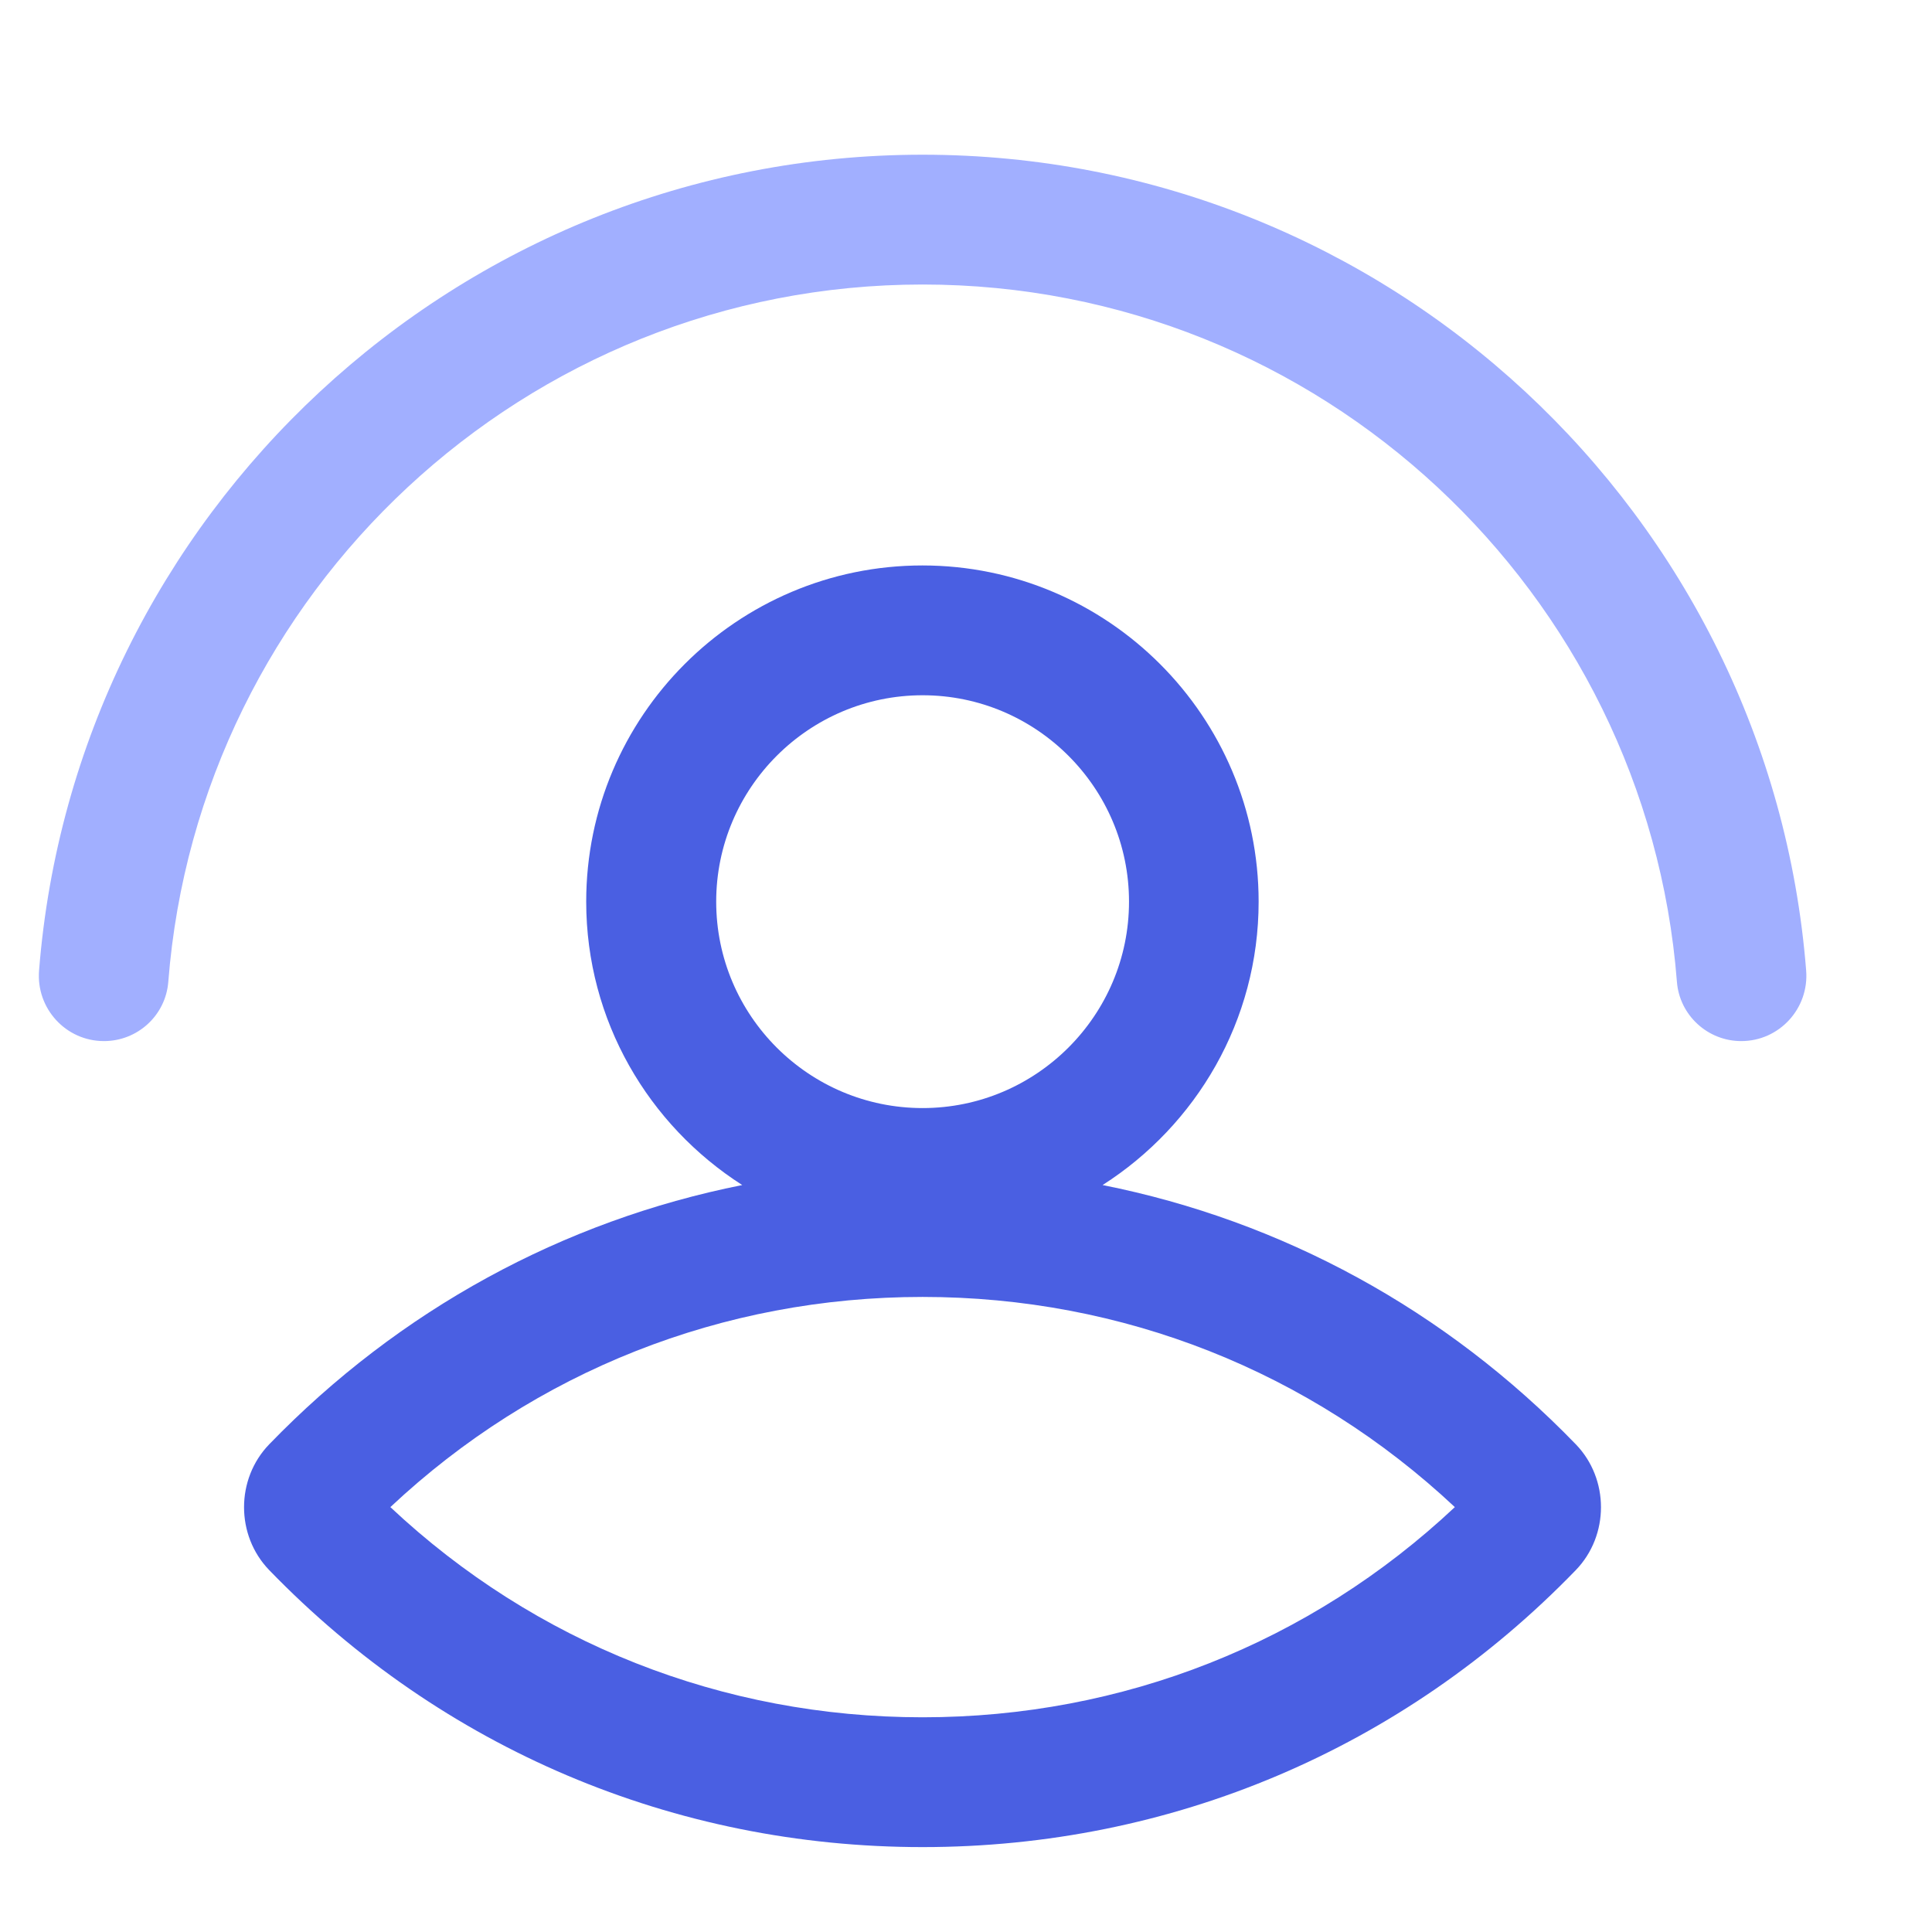
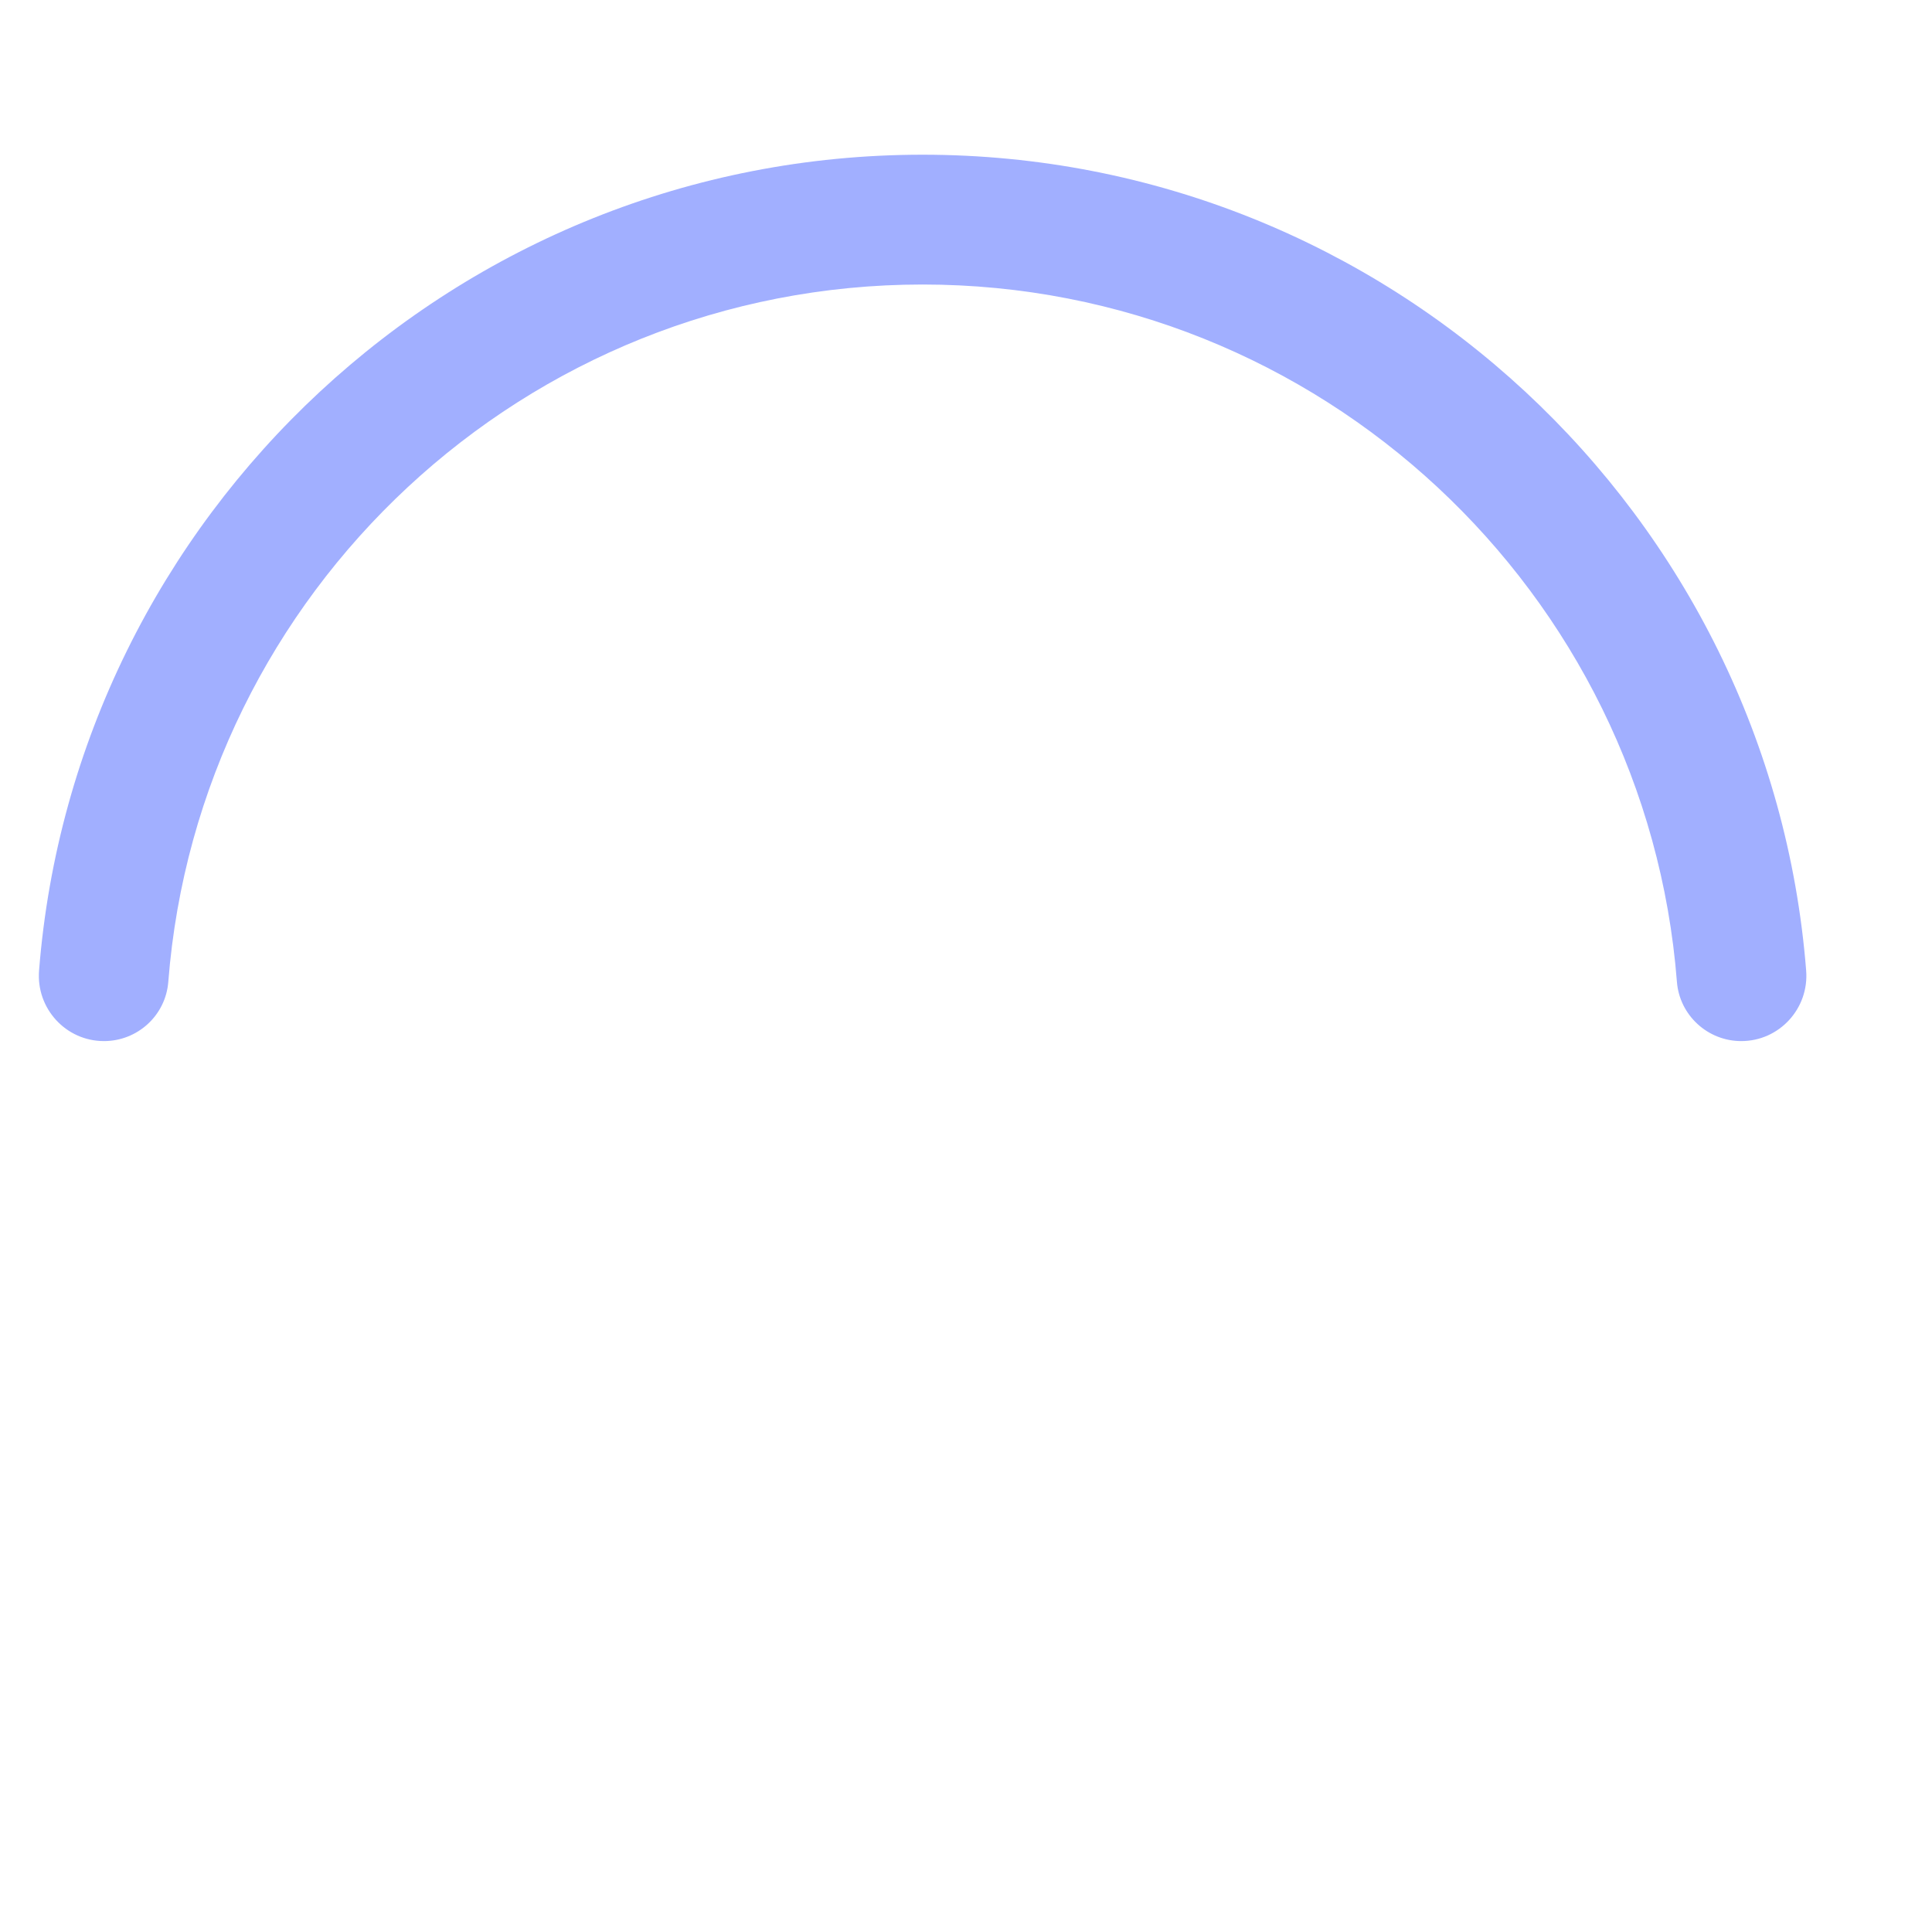
<svg xmlns="http://www.w3.org/2000/svg" t="1737731843934" class="icon" viewBox="0 0 1024 1024" version="1.1" p-id="49694" width="48" height="48">
-   <path d="M835.2 765.5c-69-71.3-155.8-118.5-250.8-137.4 49.6-31.7 82.7-87.1 82.7-150.2 0-98.2-79.9-178.2-178.2-178.2s-178.2 79.9-178.2 178.2c0 63.1 33.1 118.5 82.7 150.2-94.9 18.9-181.7 66.1-250.7 137.4-17.8 18.4-17.8 48.3 0 66.7C234.4 926.9 357.3 979 489 979c131.7 0 254.6-52.1 346.2-146.8 17.8-18.4 17.8-48.3 0-66.7zM379.6 477.9c0-60.3 49.1-109.4 109.4-109.4s109.4 49.1 109.4 109.4S549.3 587.3 489 587.3s-109.4-49-109.4-109.4zM489 910.2c-106 0-205.4-39.4-282.1-111.4 76.7-72 176.1-111.4 282.1-111.4 106 0 205.3 39.4 282.1 111.4-76.7 72-176.1 111.4-282.1 111.4z" fill="#4A5FE2" p-id="49695" />
  <path d="M922.9 551.8c-17.8 0-32.7-13.7-34.1-31.4C872.7 313.9 699.6 150.8 489 150.8S105.3 313.9 89.2 520.4c-1.4 17.8-16.3 31.4-34.1 31.4-20.2 0-36-17.3-34.4-37.4C39.8 272.8 242.5 82 489 82s449.2 190.8 468.3 432.4c1.6 20.1-14.2 37.4-34.4 37.4z" fill="#A1AFFF" p-id="49696" />
</svg>